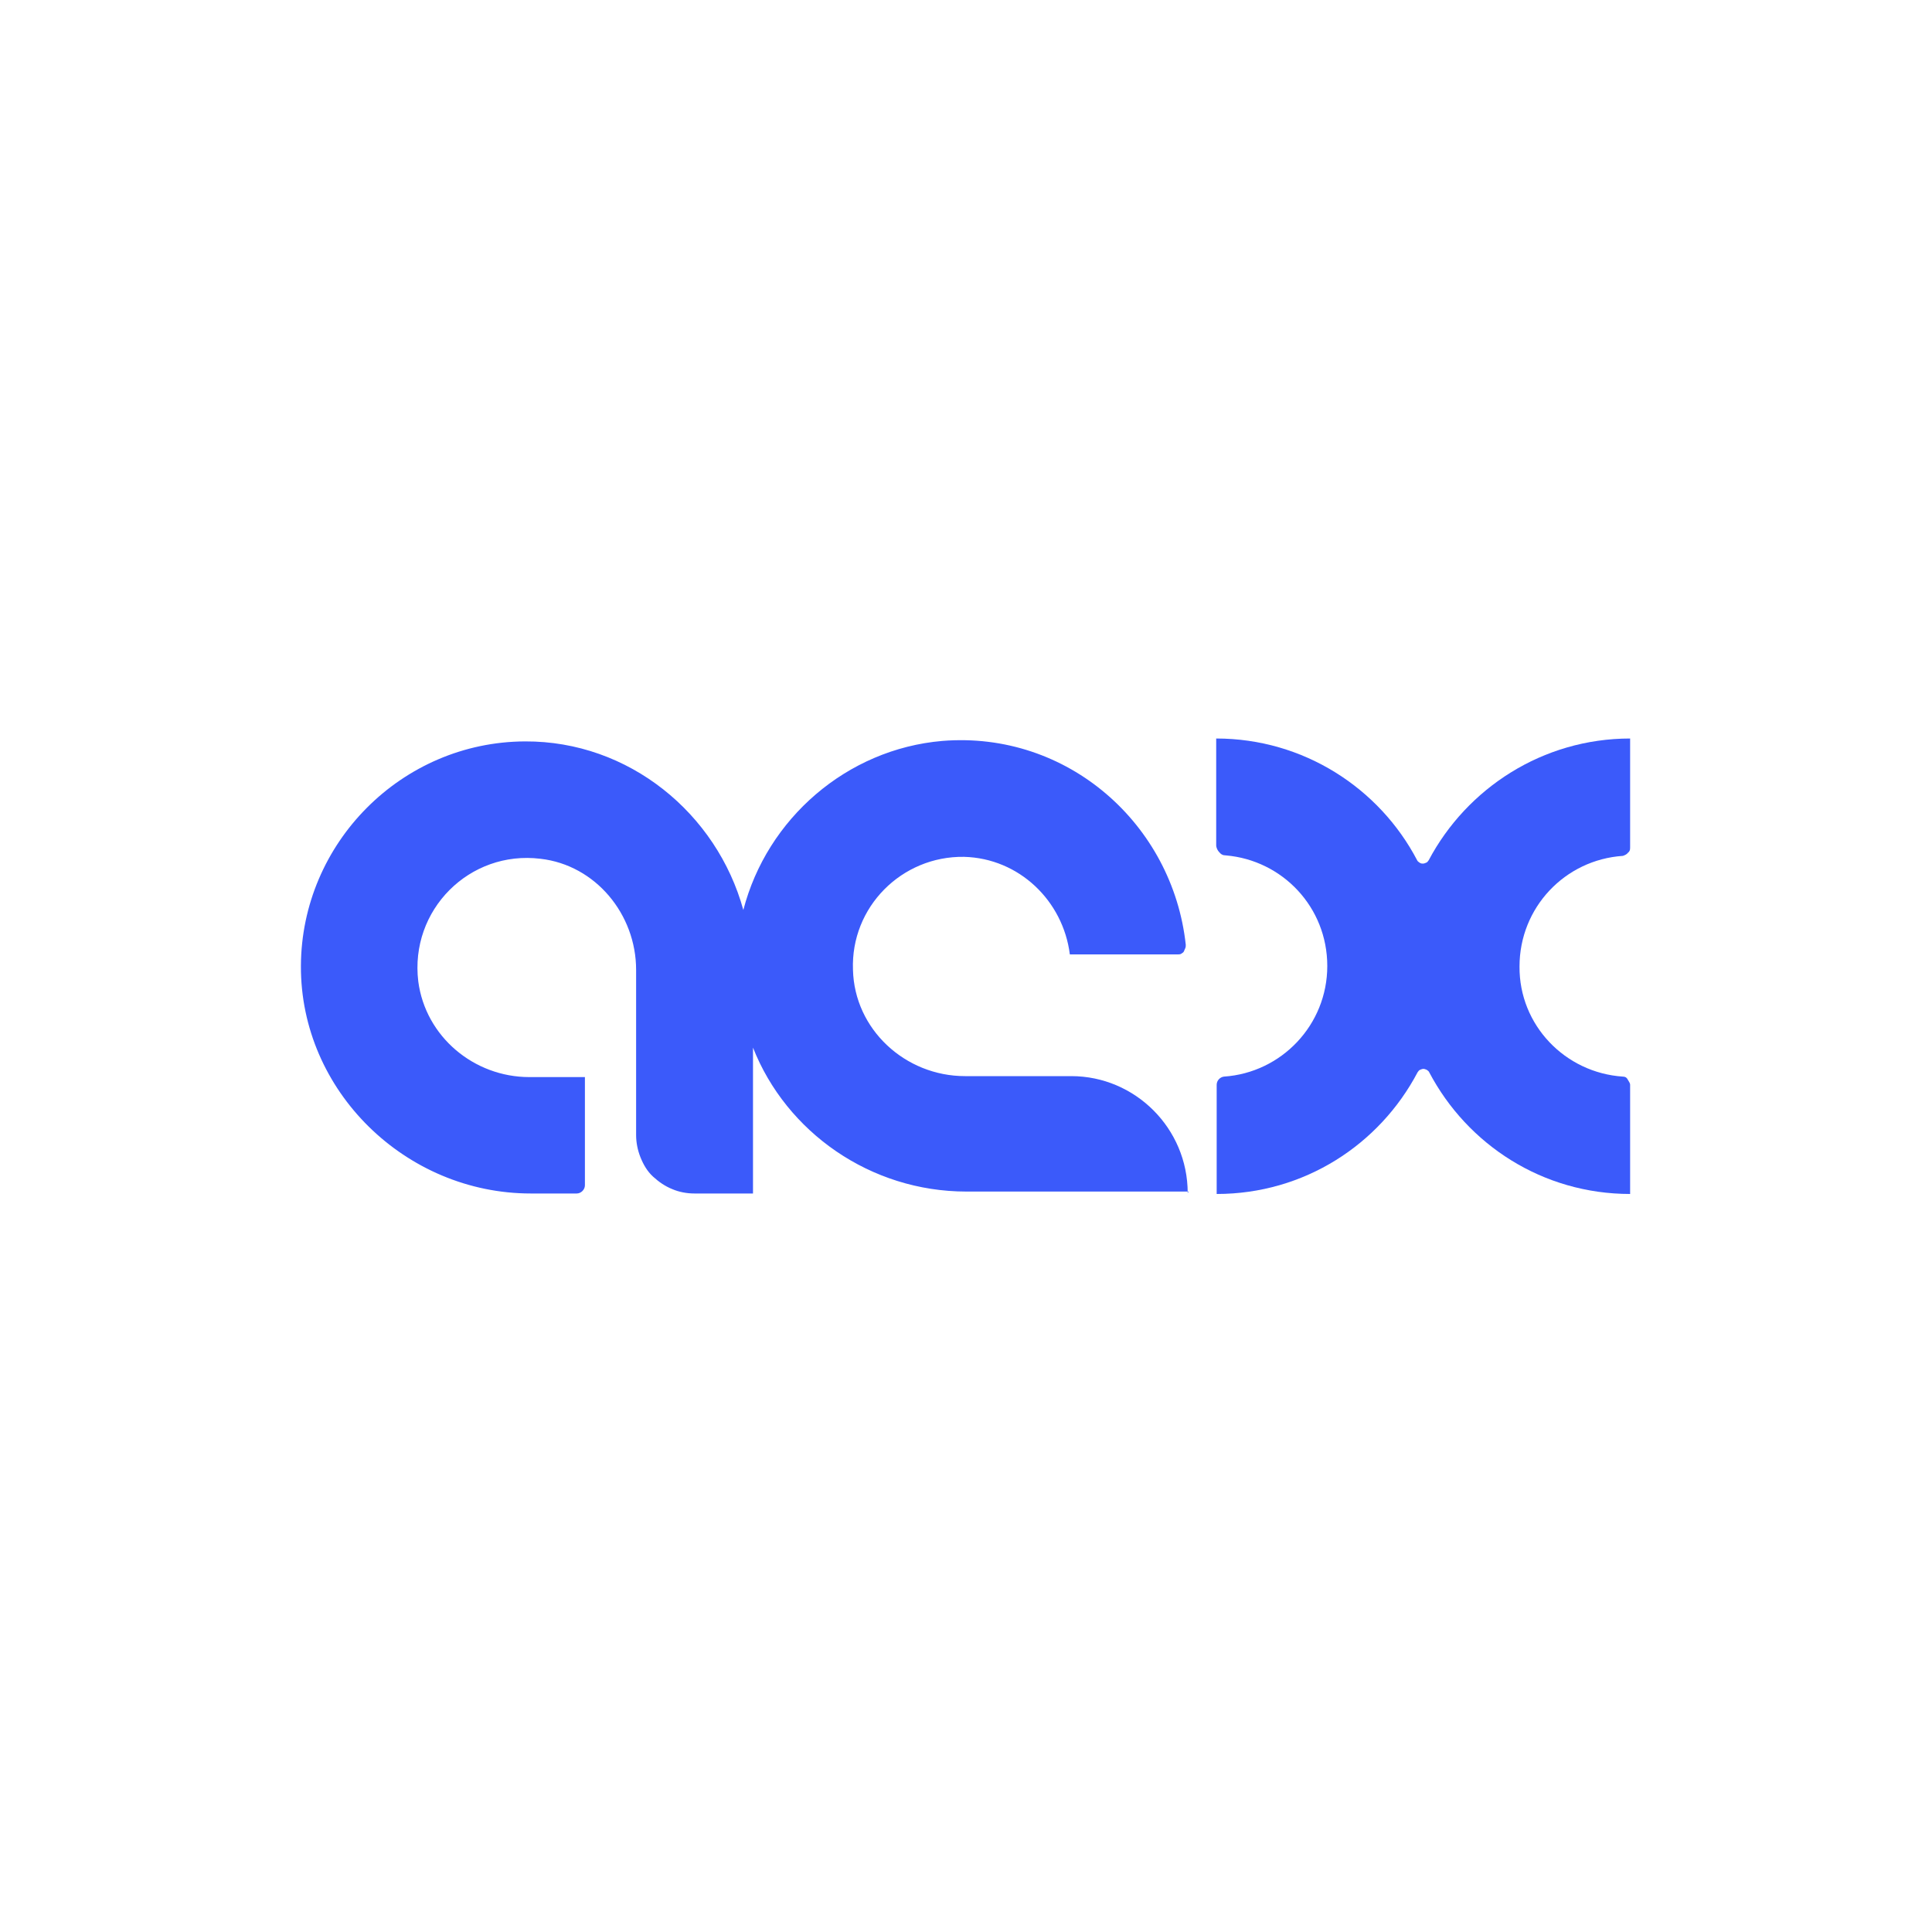
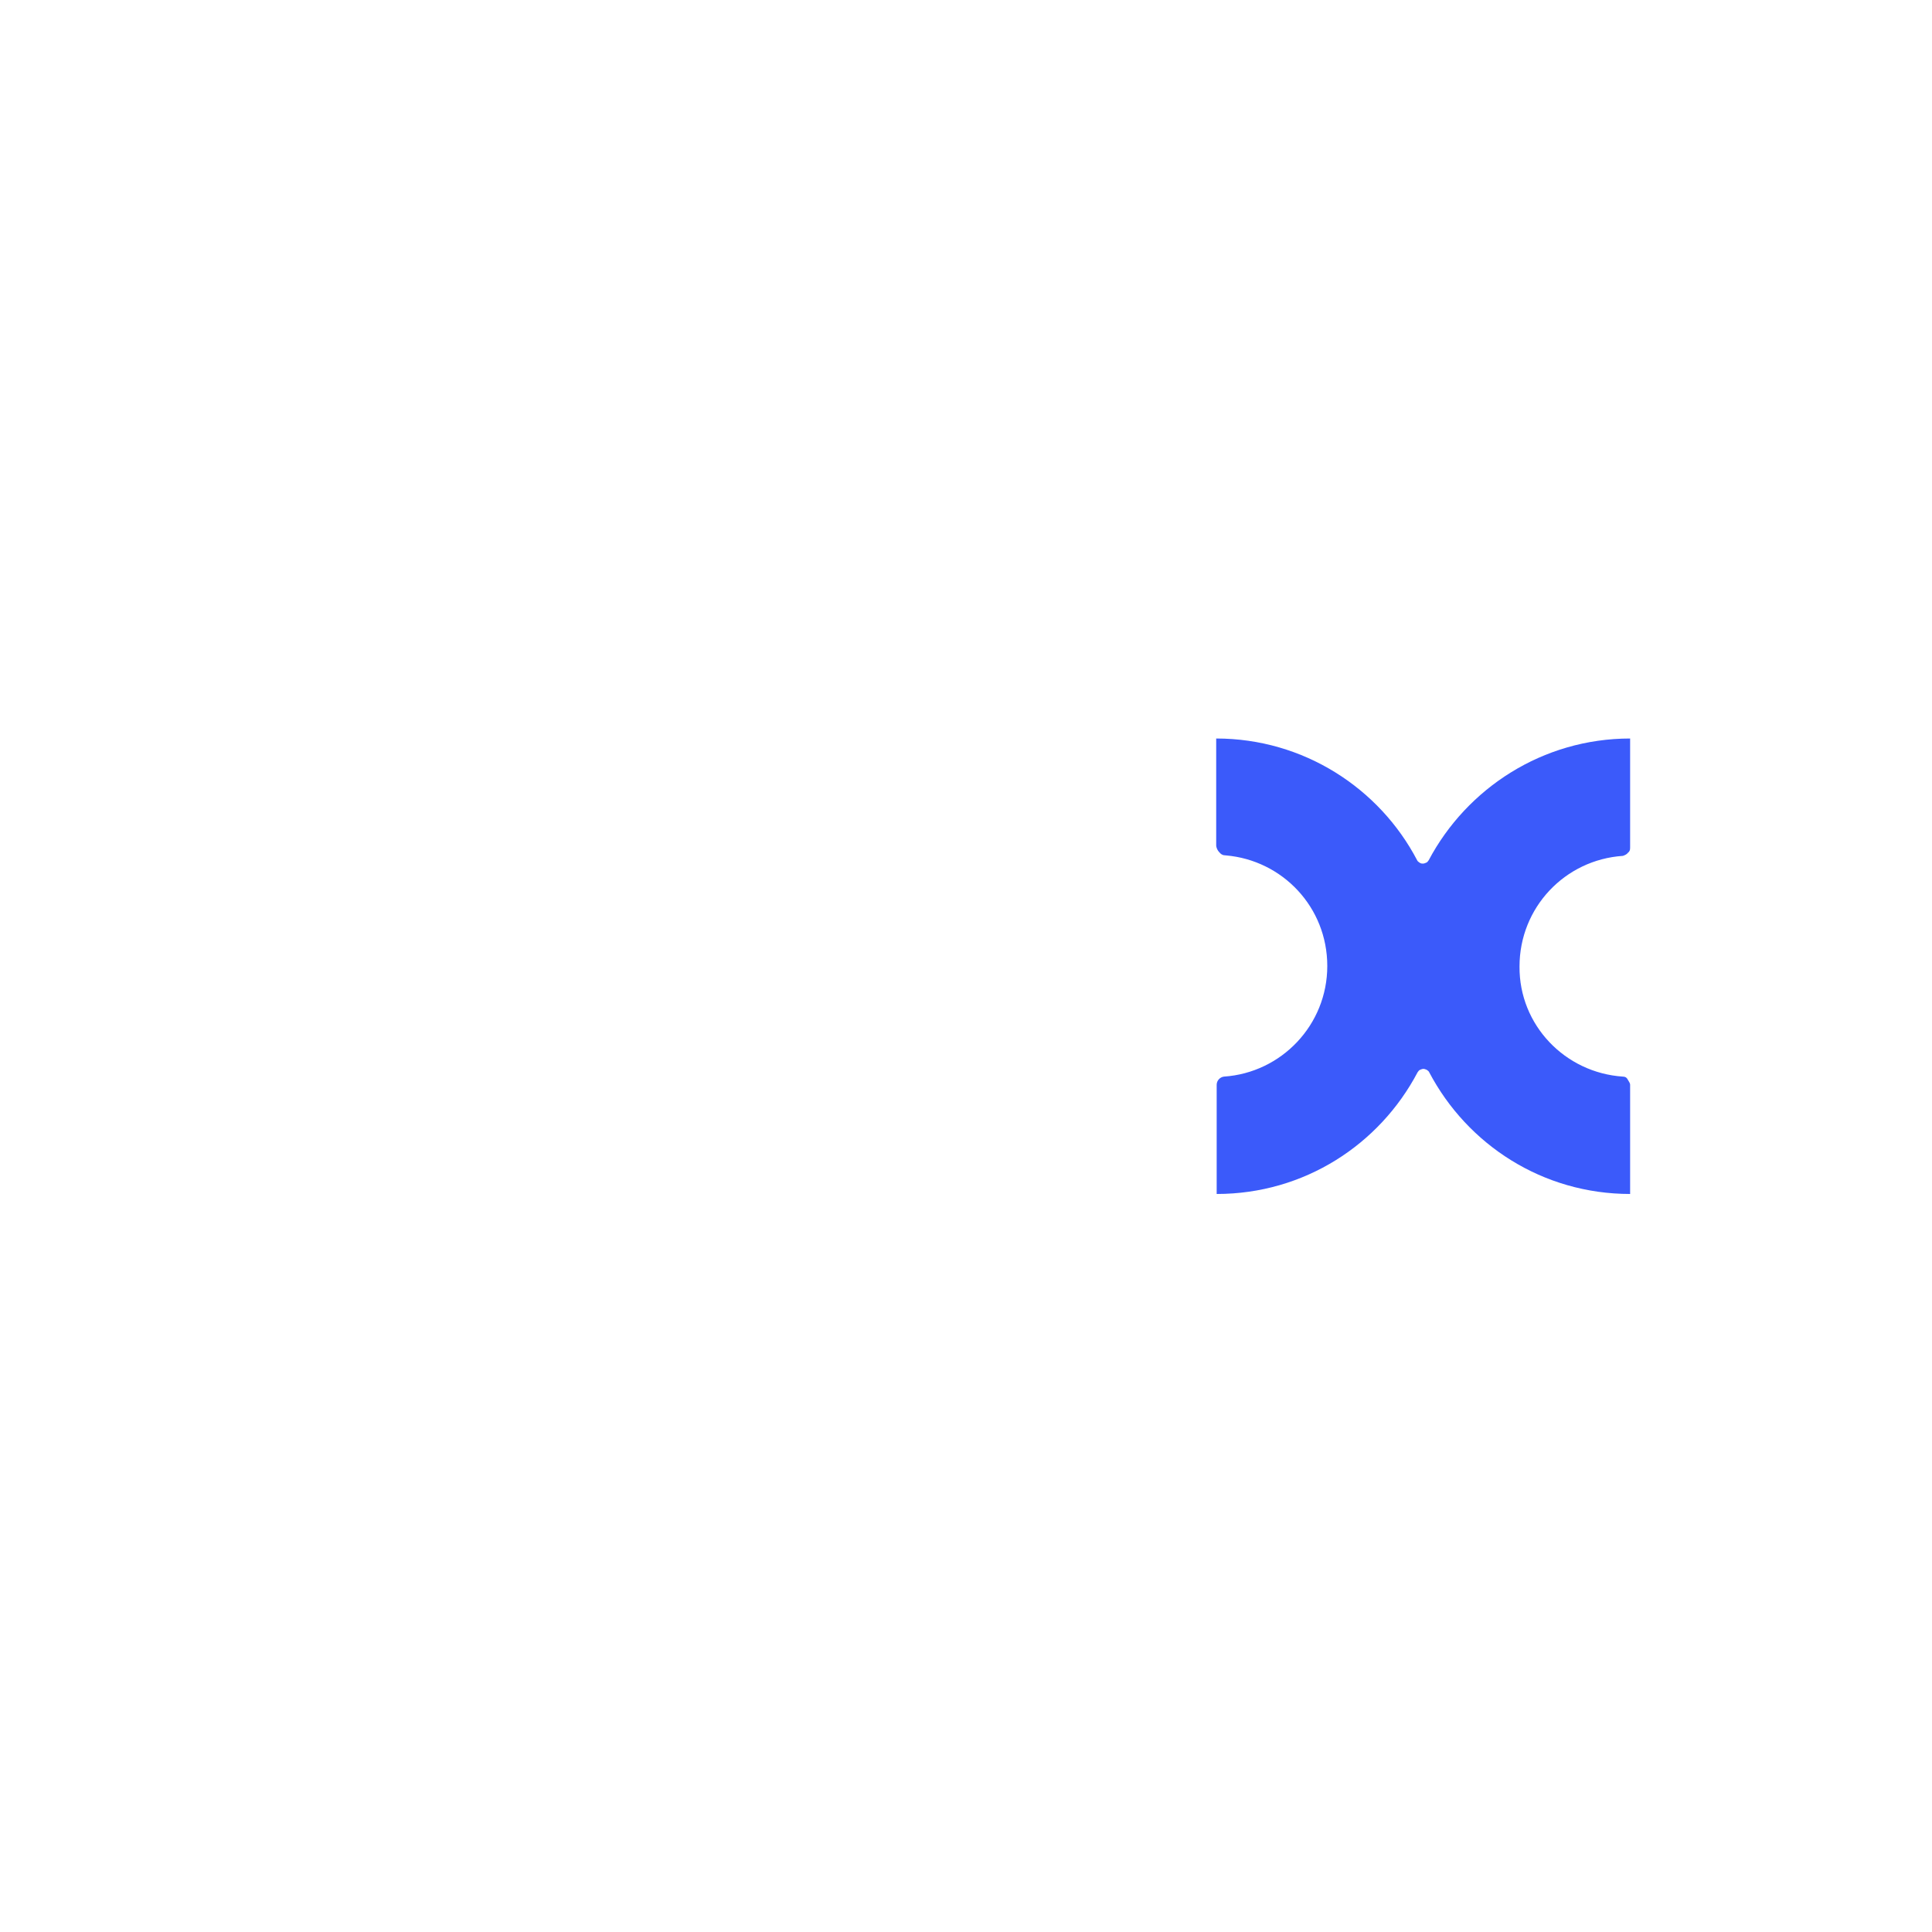
<svg xmlns="http://www.w3.org/2000/svg" id="Layer_1" data-name="Layer 1" viewBox="0 0 400 400">
  <defs>
    <style>      .cls-1 {        fill: #3b5afa;        stroke-width: 0px;      }    </style>
  </defs>
-   <path class="cls-1" d="M246.1,246.7h-46c-19.9,0-37.3-12.3-44.2-29.8v30.2h-12.1c-1.6,0-3.2-.3-4.6-.9-1.5-.6-2.8-1.5-4-2.6s-2-2.5-2.6-4-.9-3.1-.9-4.6v-34.2c0-11.5-8.4-21.7-19.8-23-14.7-1.8-27.1,10.6-25.3,25.4,1.5,11.4,11.5,19.8,23,19.8h11.5v22.4c0,.9-.8,1.7-1.7,1.7h-9.5c-25.9,0-47.7-21.2-47.6-47.1.1-25.5,20.9-46.4,46.4-46.5,21.5-.1,39.7,14.9,45.2,34.9,4.9-18.9,21.4-33.3,41.2-35,26-2.1,47.7,17.3,50.4,42.2,0,.2,0,.5-.1.7-.1.2-.2.5-.3.7-.1.2-.3.3-.6.5-.2.1-.5.1-.7.1h-22.3c-1.4-11.1-10.5-19.9-21.9-20.2-12.9-.2-23.5,10.4-23,23.4.3,12.3,10.8,22,23.2,22h22c13.2,0,24.1,10.8,24.1,24.2" />
  <path class="cls-1" d="M336,222.9c.5,0,.8.2,1,.6s.5.7.5,1.1v22.6c-18.1,0-33.7-10.2-41.6-25.2-.1-.2-.2-.3-.5-.5-.2-.1-.5-.2-.7-.2s-.5.1-.7.2c-.2.1-.3.2-.5.5-7.9,15-23.5,25.2-41.6,25.2v-22.6c0-.9.7-1.6,1.5-1.7,11.9-.8,21.4-10.7,21.4-22.9s-9.3-21.9-21-22.9c-.6,0-1-.2-1.4-.7-.3-.3-.6-.9-.6-1.4v-22.1c18.1,0,33.8,10.3,41.6,25.2.1.2.2.3.5.5s.5.2.7.2.5-.1.7-.2c.2-.1.3-.2.5-.5,7.9-14.9,23.6-25.2,41.7-25.2v22.6c0,.5-.1.8-.5,1.1-.2.3-.7.5-1,.6-12,.8-21.4,10.7-21.4,22.9-.1,12.1,9.4,22,21.4,22.8Z" />
</svg>